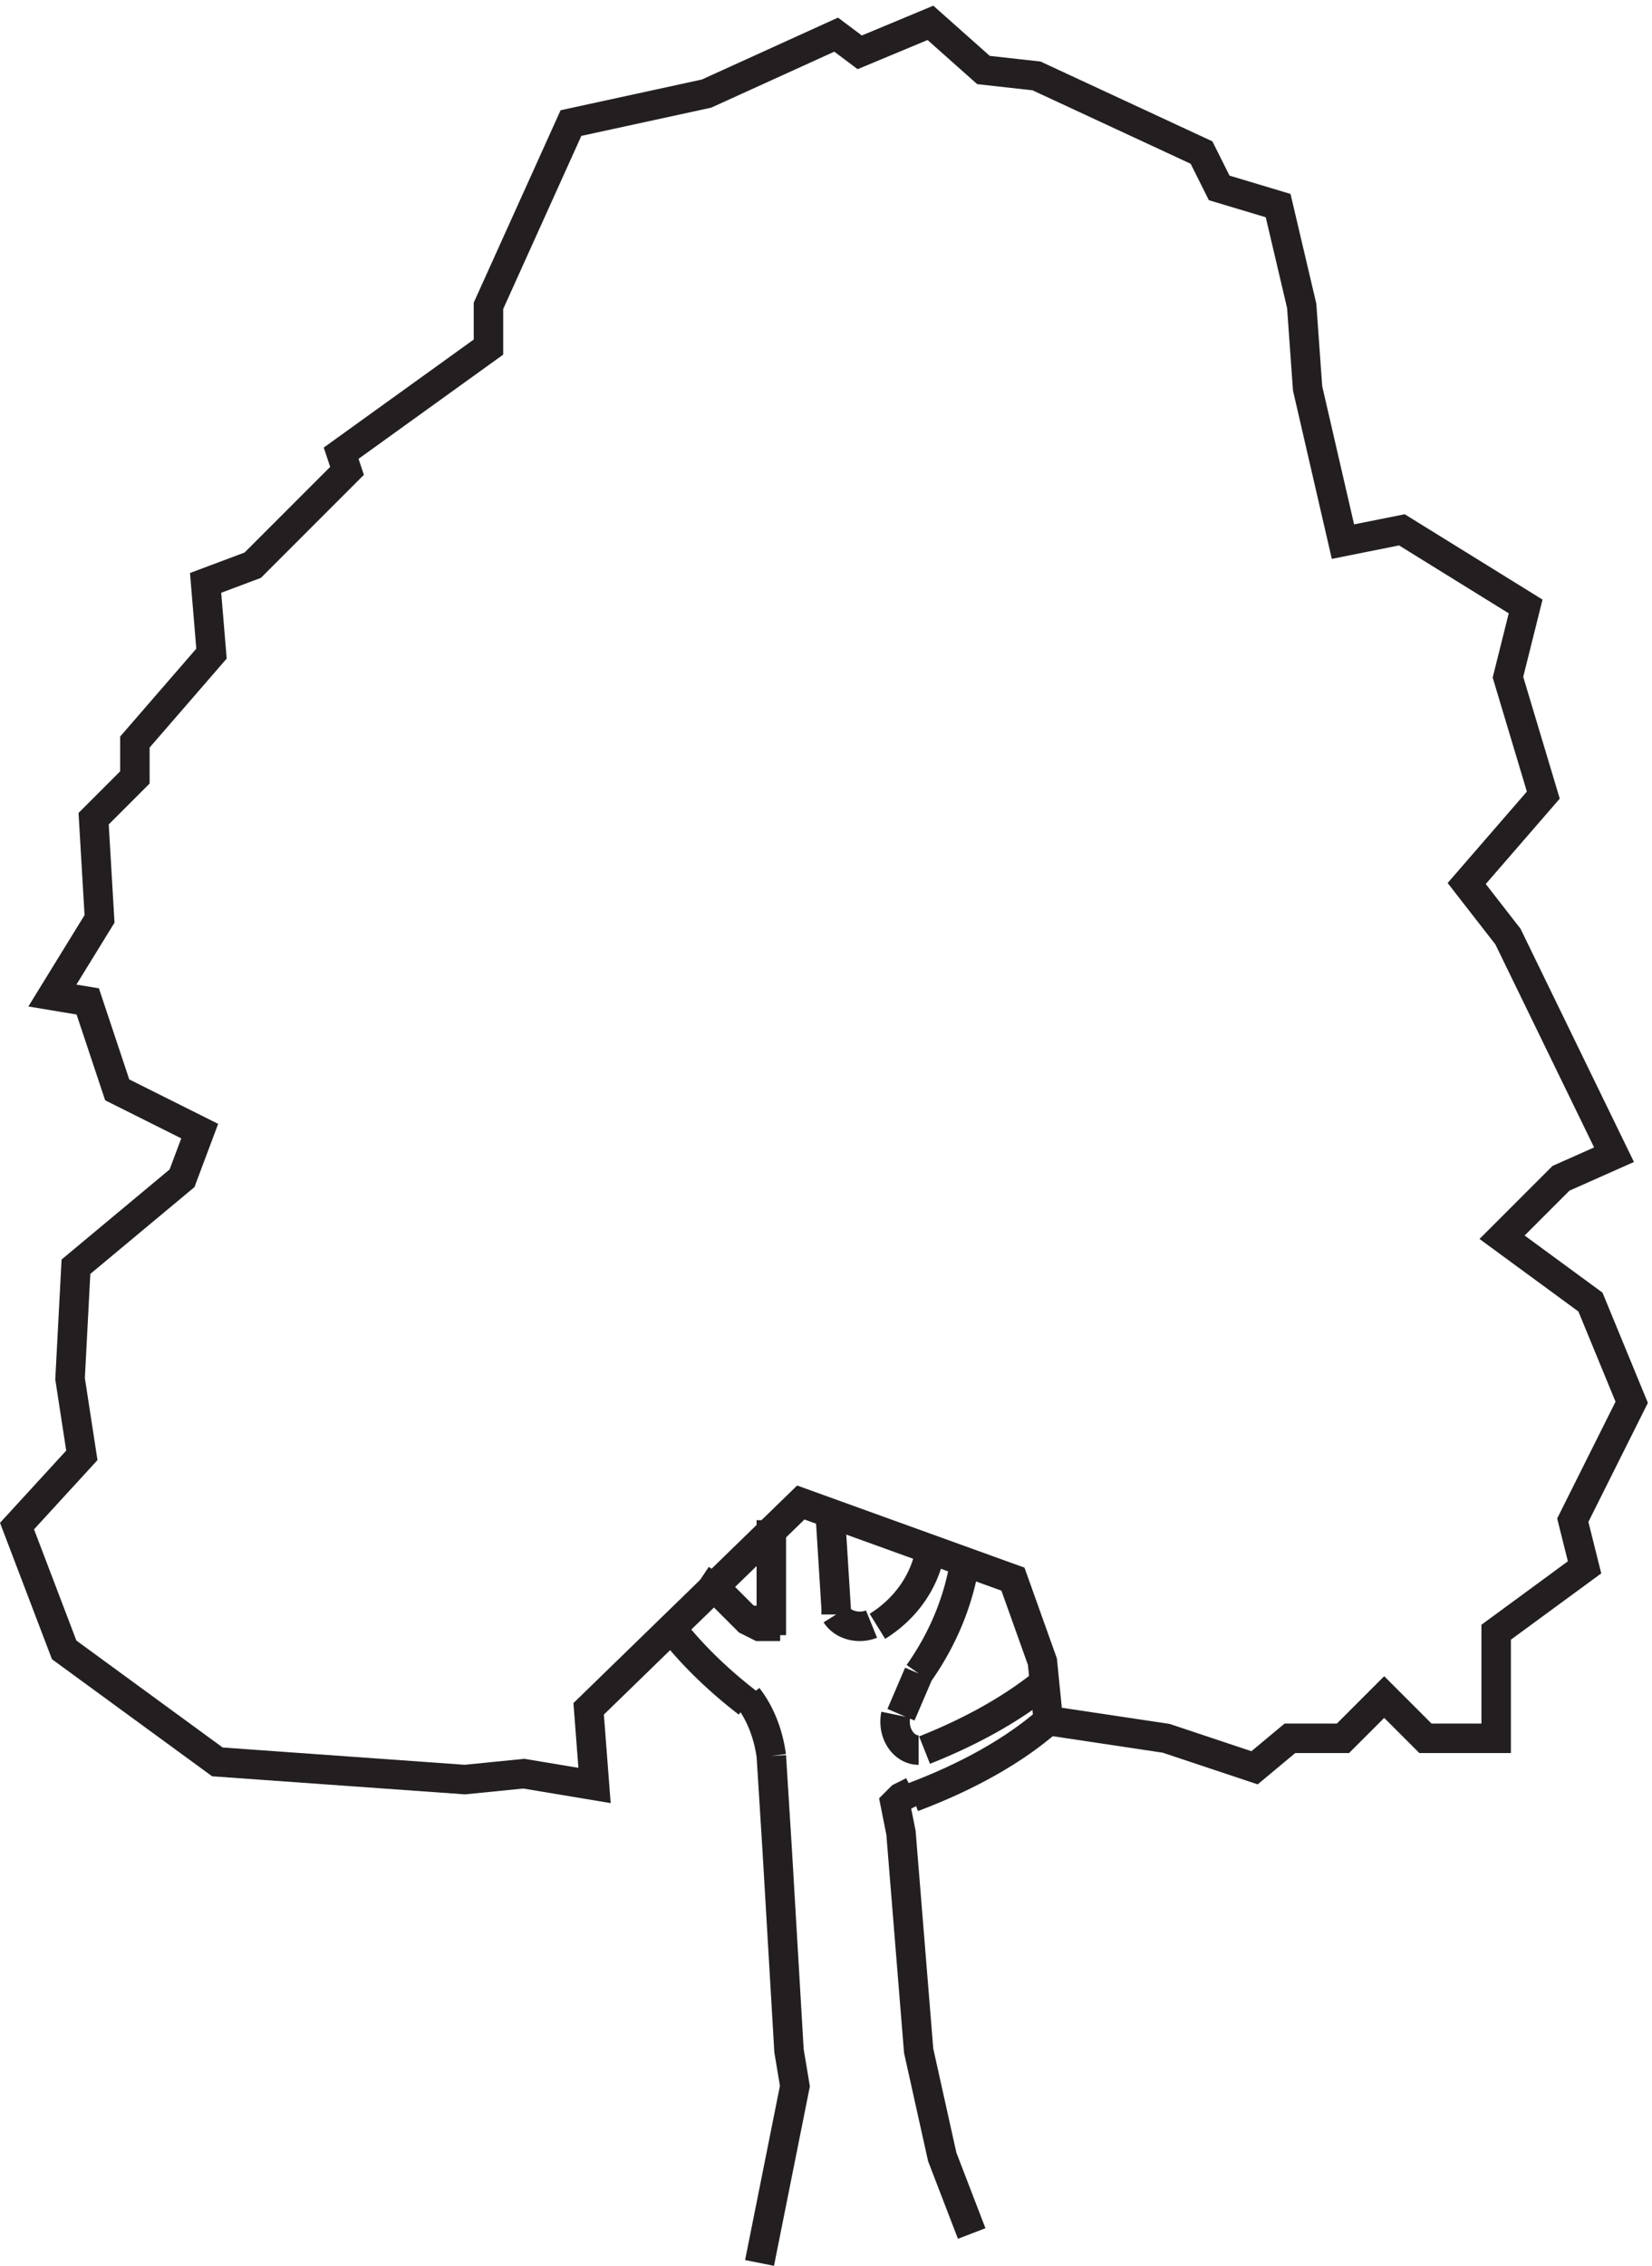
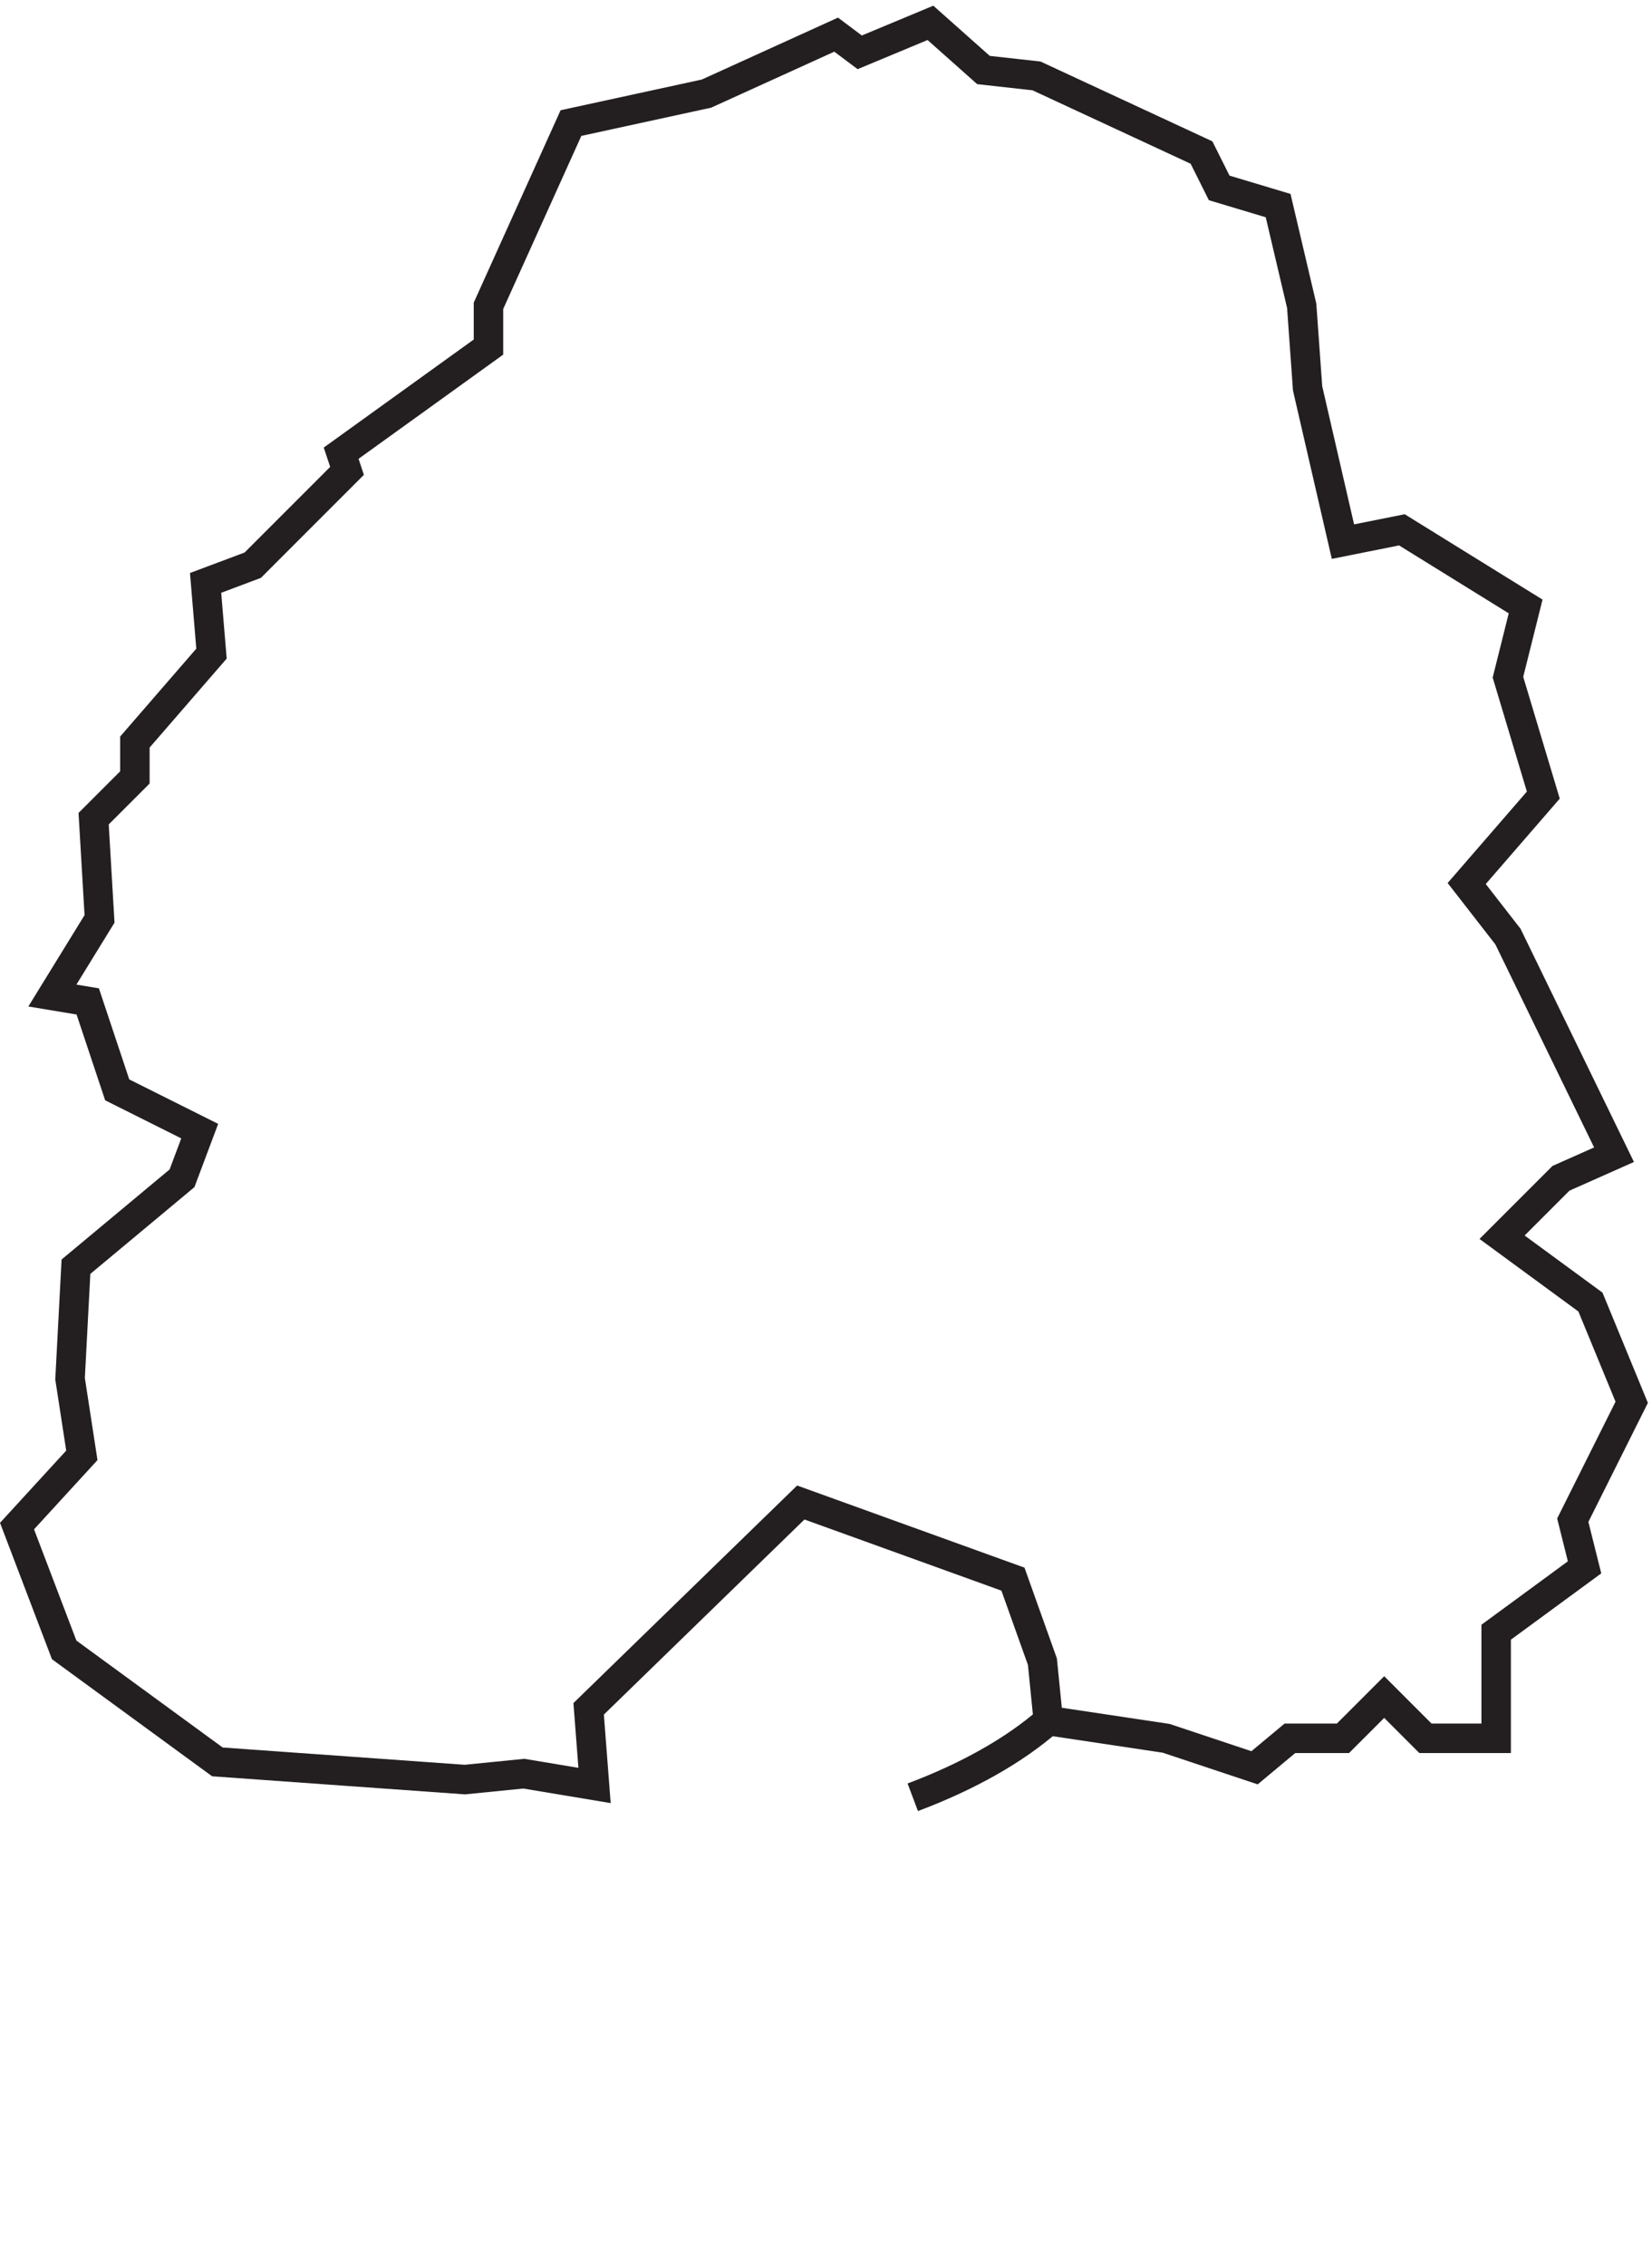
<svg xmlns="http://www.w3.org/2000/svg" xml:space="preserve" width="55.926" height="76.68">
  <path d="m264.332 156.668 1.5-15 30-4.5 22.5-7.5 9 7.5h13.5l10.5 10.5 10.5-10.5h18v27l22.5 16.5-3 12 15 30-10.5 25.5-22.5 16.5 15 15 13.5 6-27 55.5-10.5 13.5 19.5 22.5-9 30 4.5 18-31.5 19.5-15-3-9 39-1.5 21-6 25.5-15 4.5-4.5 9-42 19.5-13.5 1.5-13.5 12-18-7.5-6 4.5-33-15-34.5-7.5-21-46.5v-10.5l-37.5-27 1.5-4.5-24-24-12-4.5 1.5-18-19.5-22.5v-9l-10.5-10.5 1.5-25.5-12-19.5 9-1.5 7.5-22.5 21-10.5-4.5-12-27-22.5-1.5-28.5 3-19.5-16.5-18 12-31.5 39-28.5 63-4.5 15 1.5 18-3-1.5 19.5 54 52.5 54-19.5z" style="fill:none;stroke:#231f20;stroke-width:7.5;stroke-linecap:butt;stroke-linejoin:miter;stroke-miterlimit:10;stroke-dasharray:none;stroke-opacity:1" transform="matrix(.133 0 0 -.133 .133 77.071)" />
  <path d="M231.332 122.164c14.051 5.289 25.828 11.922 34.5 19.5" style="fill:none;stroke:#231f20;stroke-width:7.5;stroke-linecap:butt;stroke-linejoin:miter;stroke-miterlimit:10;stroke-dasharray:none;stroke-opacity:1" transform="matrix(.133 0 0 -.133 .133 77.071)" />
-   <path d="m231.332 123.664-3-1.5-1.5-1.5 1.5-7.5 4.5-55.5 6-27 7.5-19.5m-12 123.004c12.52 4.965 23.219 11.066 31.5 18m-38.82-9a8.673 8.673 0 0 1-.18-1.762c0-3.996 2.688-7.238 6-7.238m0 19.496c6.324 8.949 10.523 19.117 12 30m-22.5-18c7.086 4.383 12.125 11.379 13.5 19.5m-24-16.5c1.102-1.777 3.375-3 6-3 1.078 0 2.098.207 3 .574m-52.5.93c5.582-7.527 12.656-14.57 21-21m6-13.5c-.793 5.879-2.949 11.098-6 15m6-15 1.5-24 3-51 1.5-9-3-15-6-30m40.5 149.996-4.5-10.5m-16.5 25.504v1.5l-1.5 24v1.5m-15-3.004v-25.5h-1.5v-1.5h-1.5l-3 1.5-7.5 7.5-4.5 3" style="fill:none;stroke:#231f20;stroke-width:7.5;stroke-linecap:butt;stroke-linejoin:miter;stroke-miterlimit:10;stroke-dasharray:none;stroke-opacity:1" transform="matrix(.133 0 0 -.133 .133 77.071)" />
</svg>